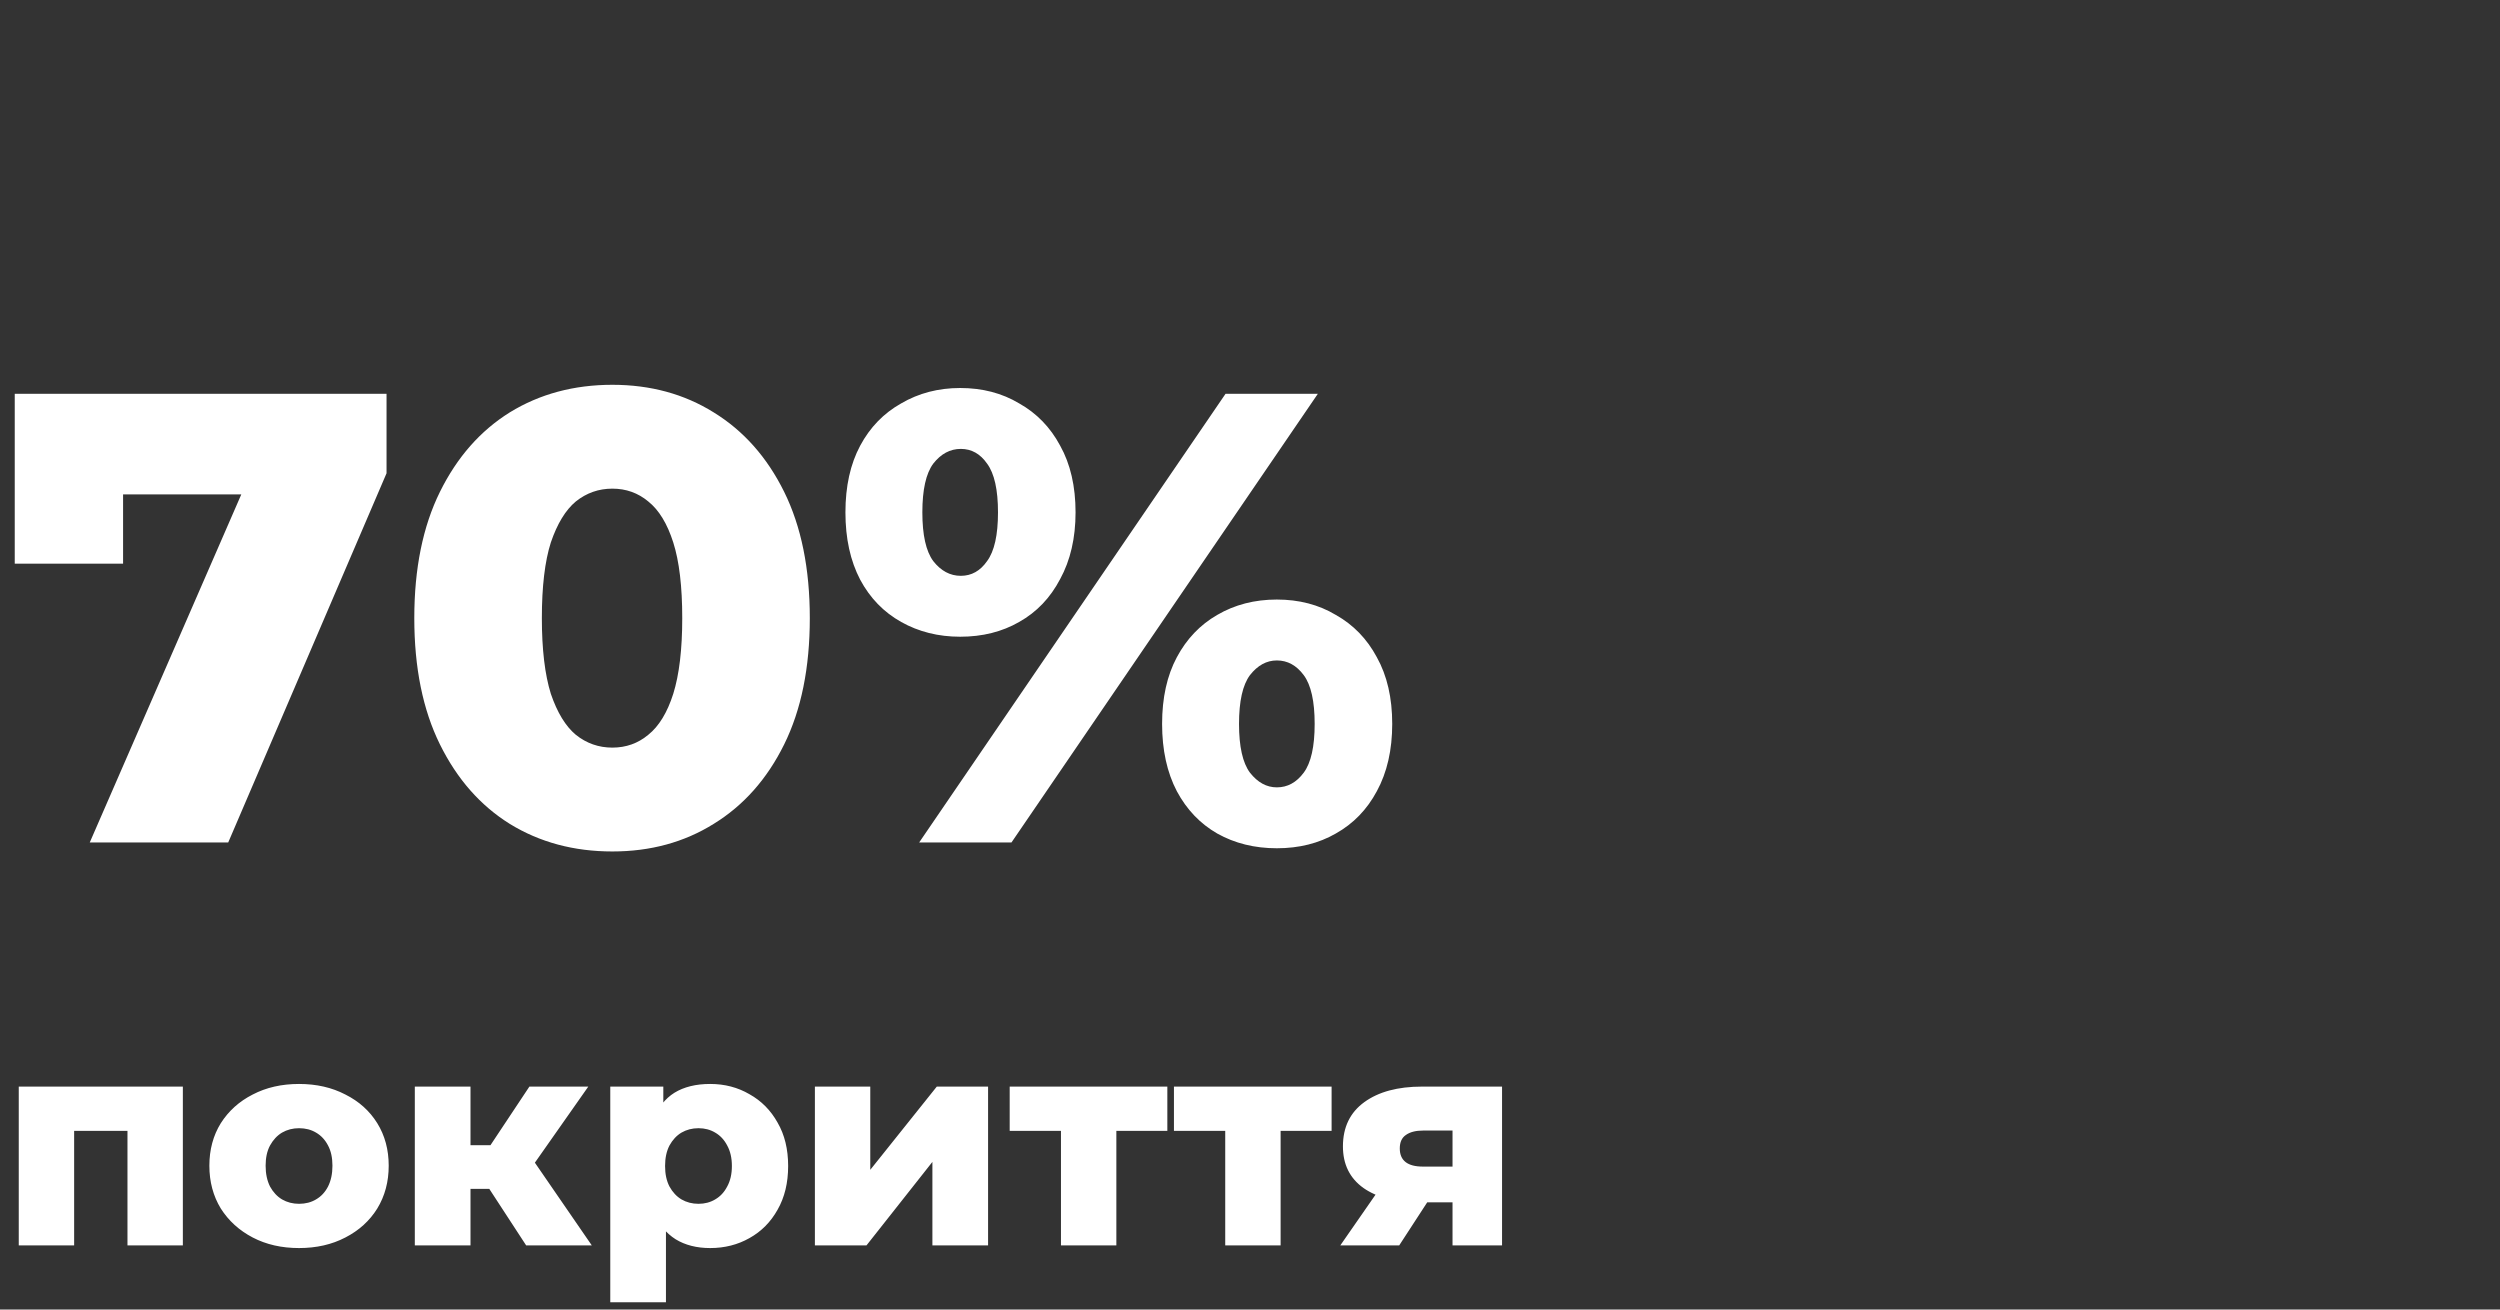
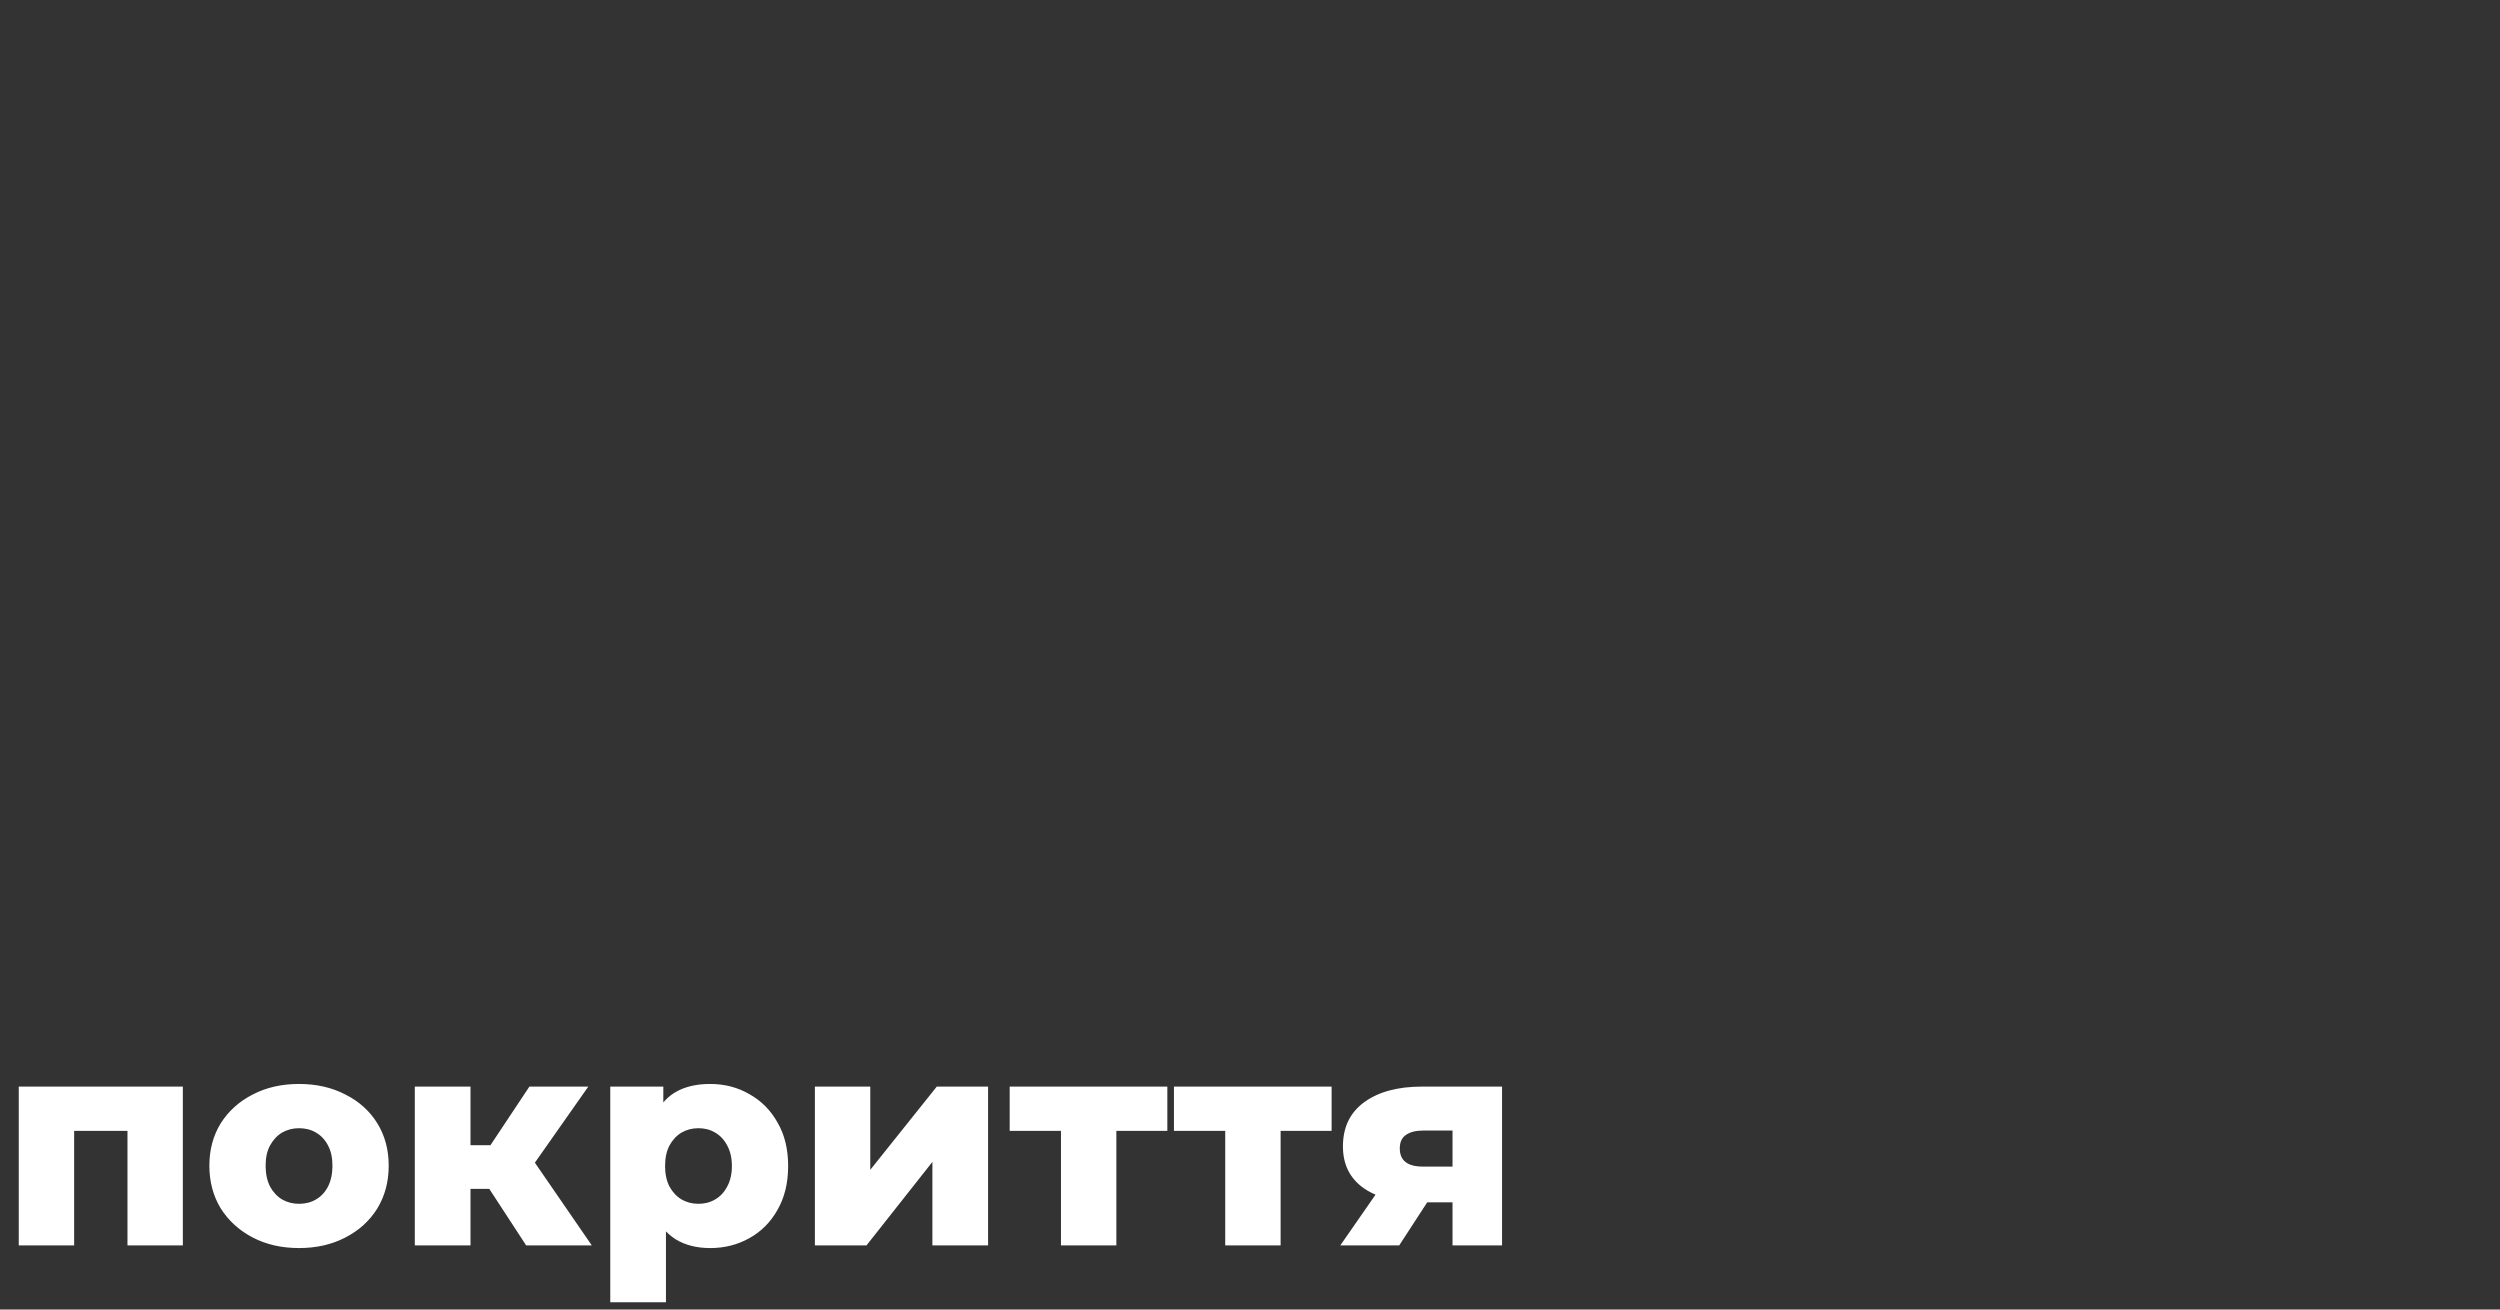
<svg xmlns="http://www.w3.org/2000/svg" width="273" height="143" viewBox="0 0 273 143" fill="none">
  <rect x="0" y="0" width="273" height="143" fill="#333333" stroke="none" />
-   <path d="M9.8 92L28.91 48.11L32.62 53.99H7.77L13.44 47.62V61.55H1.61V43H42.21V51.68L24.92 92H9.8ZM66.871 92.98C62.671 92.98 58.938 91.977 55.671 89.97C52.451 87.963 49.908 85.07 48.041 81.29C46.175 77.51 45.241 72.913 45.241 67.5C45.241 62.087 46.175 57.49 48.041 53.71C49.908 49.93 52.451 47.037 55.671 45.03C58.938 43.023 62.671 42.02 66.871 42.02C71.025 42.02 74.711 43.023 77.931 45.03C81.198 47.037 83.765 49.93 85.631 53.71C87.498 57.49 88.431 62.087 88.431 67.5C88.431 72.913 87.498 77.51 85.631 81.29C83.765 85.07 81.198 87.963 77.931 89.97C74.711 91.977 71.025 92.98 66.871 92.98ZM66.871 81.64C68.365 81.64 69.671 81.173 70.791 80.24C71.958 79.307 72.868 77.813 73.521 75.76C74.175 73.66 74.501 70.907 74.501 67.5C74.501 64.047 74.175 61.293 73.521 59.24C72.868 57.187 71.958 55.693 70.791 54.76C69.671 53.827 68.365 53.36 66.871 53.36C65.378 53.36 64.048 53.827 62.881 54.76C61.761 55.693 60.851 57.187 60.151 59.24C59.498 61.293 59.171 64.047 59.171 67.5C59.171 70.907 59.498 73.66 60.151 75.76C60.851 77.813 61.761 79.307 62.881 80.24C64.048 81.173 65.378 81.64 66.871 81.64ZM100.371 92L133.831 43H143.911L110.451 92H100.371ZM104.851 69.53C102.471 69.53 100.325 68.993 98.411 67.92C96.498 66.847 95.005 65.307 93.931 63.3C92.858 61.247 92.321 58.797 92.321 55.95C92.321 53.103 92.858 50.677 93.931 48.67C95.005 46.663 96.498 45.123 98.411 44.05C100.325 42.93 102.471 42.37 104.851 42.37C107.278 42.37 109.425 42.93 111.291 44.05C113.205 45.123 114.698 46.663 115.771 48.67C116.891 50.677 117.451 53.103 117.451 55.95C117.451 58.75 116.891 61.177 115.771 63.23C114.698 65.283 113.205 66.847 111.291 67.92C109.425 68.993 107.278 69.53 104.851 69.53ZM104.921 62.88C106.088 62.88 107.045 62.343 107.791 61.27C108.585 60.197 108.981 58.423 108.981 55.95C108.981 53.477 108.585 51.703 107.791 50.63C107.045 49.557 106.088 49.02 104.921 49.02C103.755 49.02 102.751 49.557 101.911 50.63C101.118 51.703 100.721 53.477 100.721 55.95C100.721 58.423 101.118 60.197 101.911 61.27C102.751 62.343 103.755 62.88 104.921 62.88ZM139.431 92.63C137.005 92.63 134.835 92.093 132.921 91.02C131.055 89.947 129.585 88.407 128.511 86.4C127.438 84.347 126.901 81.897 126.901 79.05C126.901 76.203 127.438 73.777 128.511 71.77C129.585 69.763 131.055 68.223 132.921 67.15C134.835 66.03 137.005 65.47 139.431 65.47C141.858 65.47 144.005 66.03 145.871 67.15C147.785 68.223 149.278 69.763 150.351 71.77C151.471 73.777 152.031 76.203 152.031 79.05C152.031 81.897 151.471 84.347 150.351 86.4C149.278 88.407 147.785 89.947 145.871 91.02C144.005 92.093 141.858 92.63 139.431 92.63ZM139.431 85.98C140.598 85.98 141.578 85.443 142.371 84.37C143.165 83.297 143.561 81.523 143.561 79.05C143.561 76.577 143.165 74.803 142.371 73.73C141.578 72.657 140.598 72.12 139.431 72.12C138.311 72.12 137.331 72.657 136.491 73.73C135.698 74.803 135.301 76.577 135.301 79.05C135.301 81.523 135.698 83.297 136.491 84.37C137.331 85.443 138.311 85.98 139.431 85.98Z" fill="white" />
  <path d="M2.048 136V118.656H19.968V136H13.92V122.176L15.264 123.488H6.784L8.096 122.176V136H2.048ZM32.654 136.288C30.756 136.288 29.07 135.904 27.599 135.136C26.127 134.368 24.964 133.312 24.11 131.968C23.279 130.603 22.863 129.045 22.863 127.296C22.863 125.547 23.279 124 24.11 122.656C24.964 121.312 26.127 120.267 27.599 119.52C29.07 118.752 30.756 118.368 32.654 118.368C34.553 118.368 36.239 118.752 37.711 119.52C39.204 120.267 40.367 121.312 41.199 122.656C42.031 124 42.447 125.547 42.447 127.296C42.447 129.045 42.031 130.603 41.199 131.968C40.367 133.312 39.204 134.368 37.711 135.136C36.239 135.904 34.553 136.288 32.654 136.288ZM32.654 131.456C33.358 131.456 33.977 131.296 34.511 130.976C35.065 130.656 35.502 130.187 35.822 129.568C36.142 128.928 36.303 128.171 36.303 127.296C36.303 126.421 36.142 125.685 35.822 125.088C35.502 124.469 35.065 124 34.511 123.68C33.977 123.36 33.358 123.2 32.654 123.2C31.972 123.2 31.353 123.36 30.799 123.68C30.265 124 29.828 124.469 29.486 125.088C29.166 125.685 29.006 126.421 29.006 127.296C29.006 128.171 29.166 128.928 29.486 129.568C29.828 130.187 30.265 130.656 30.799 130.976C31.353 131.296 31.972 131.456 32.654 131.456ZM57.458 136L52.178 127.904L57.074 125.024L64.626 136H57.458ZM45.298 136V118.656H51.378V136H45.298ZM49.586 129.824V125.056H55.858V129.824H49.586ZM57.682 128L51.986 127.424L57.81 118.656H64.242L57.682 128ZM77.554 136.288C76.082 136.288 74.823 135.968 73.778 135.328C72.732 134.667 71.932 133.685 71.378 132.384C70.844 131.061 70.578 129.376 70.578 127.328C70.578 125.259 70.834 123.573 71.346 122.272C71.858 120.949 72.626 119.968 73.65 119.328C74.695 118.688 75.996 118.368 77.554 118.368C79.132 118.368 80.562 118.741 81.842 119.488C83.143 120.213 84.167 121.248 84.914 122.592C85.682 123.915 86.066 125.493 86.066 127.328C86.066 129.163 85.682 130.752 84.914 132.096C84.167 133.44 83.143 134.475 81.842 135.2C80.562 135.925 79.132 136.288 77.554 136.288ZM66.642 142.208V118.656H72.434V121.6L72.402 127.328L72.722 133.088V142.208H66.642ZM76.274 131.456C76.956 131.456 77.564 131.296 78.098 130.976C78.652 130.656 79.09 130.187 79.41 129.568C79.751 128.949 79.922 128.203 79.922 127.328C79.922 126.453 79.751 125.707 79.41 125.088C79.09 124.469 78.652 124 78.098 123.68C77.564 123.36 76.956 123.2 76.274 123.2C75.591 123.2 74.972 123.36 74.418 123.68C73.884 124 73.447 124.469 73.106 125.088C72.786 125.707 72.626 126.453 72.626 127.328C72.626 128.203 72.786 128.949 73.106 129.568C73.447 130.187 73.884 130.656 74.418 130.976C74.972 131.296 75.591 131.456 76.274 131.456ZM88.986 136V118.656H95.034V127.744L102.298 118.656H107.898V136H101.818V126.88L94.618 136H88.986ZM115.858 136V122.144L117.17 123.488H110.258V118.656H127.474V123.488H120.562L121.906 122.144V136H115.858ZM133.795 136V122.144L135.107 123.488H128.195V118.656H145.411V123.488H138.499L139.843 122.144V136H133.795ZM158.616 136V130.368L159.416 131.296H155C152.419 131.296 150.382 130.773 148.888 129.728C147.395 128.661 146.648 127.147 146.648 125.184C146.648 123.093 147.427 121.483 148.984 120.352C150.542 119.221 152.643 118.656 155.288 118.656H164.024V136H158.616ZM146.36 136L150.936 129.408H157.08L152.792 136H146.36ZM158.616 128.544V121.952L159.416 123.456H155.416C154.606 123.456 153.976 123.616 153.528 123.936C153.08 124.235 152.856 124.725 152.856 125.408C152.856 126.731 153.699 127.392 155.384 127.392H159.416L158.616 128.544Z" fill="white" />
</svg>